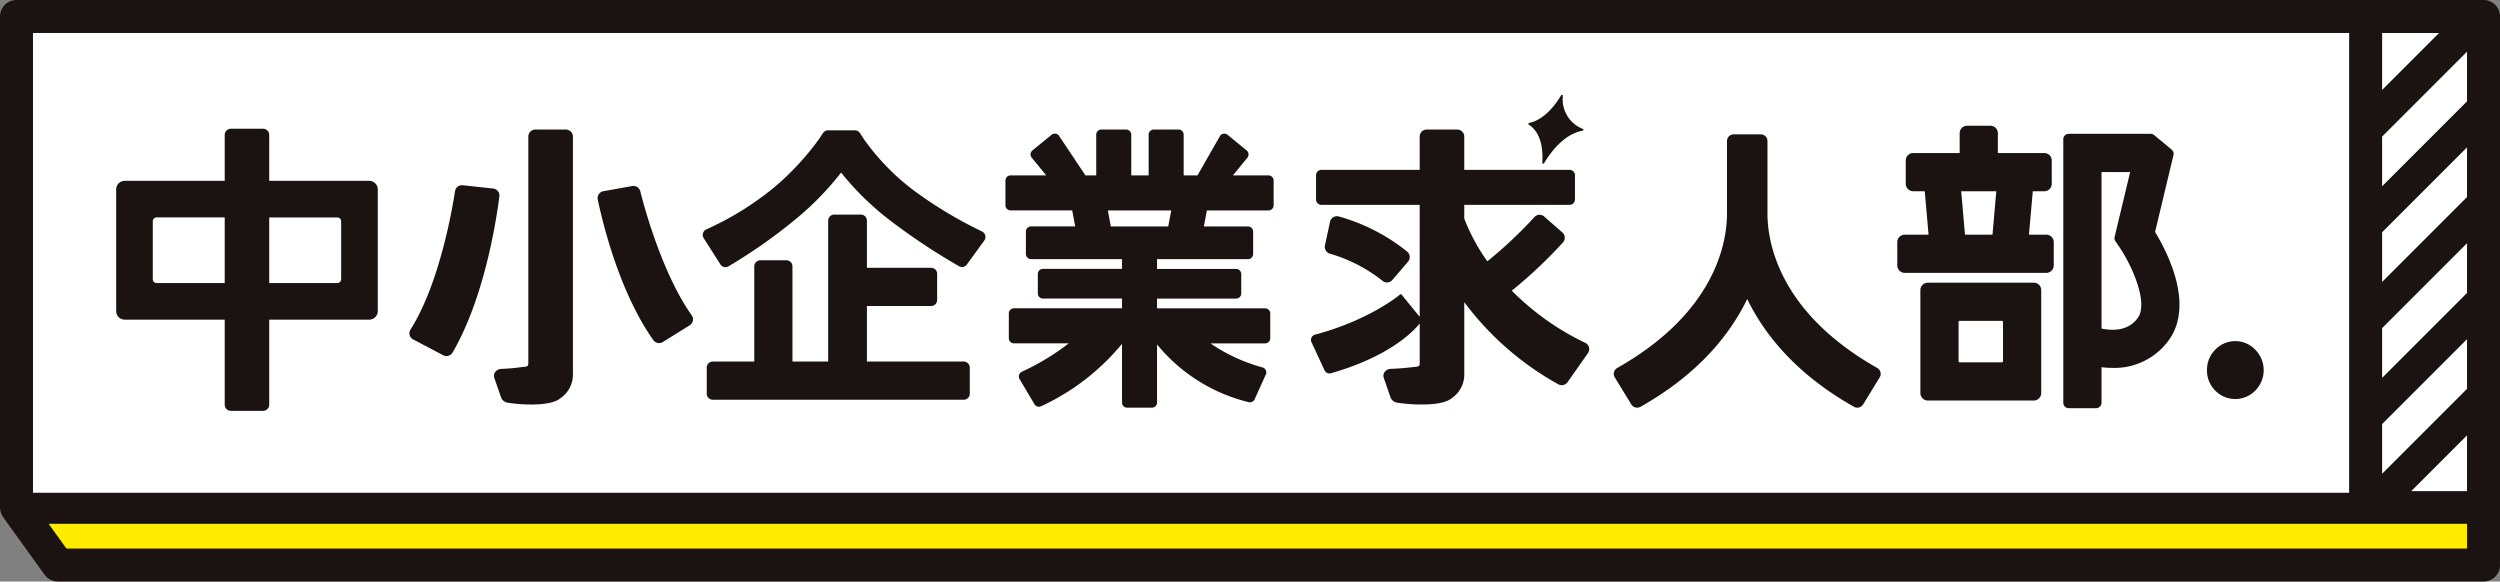
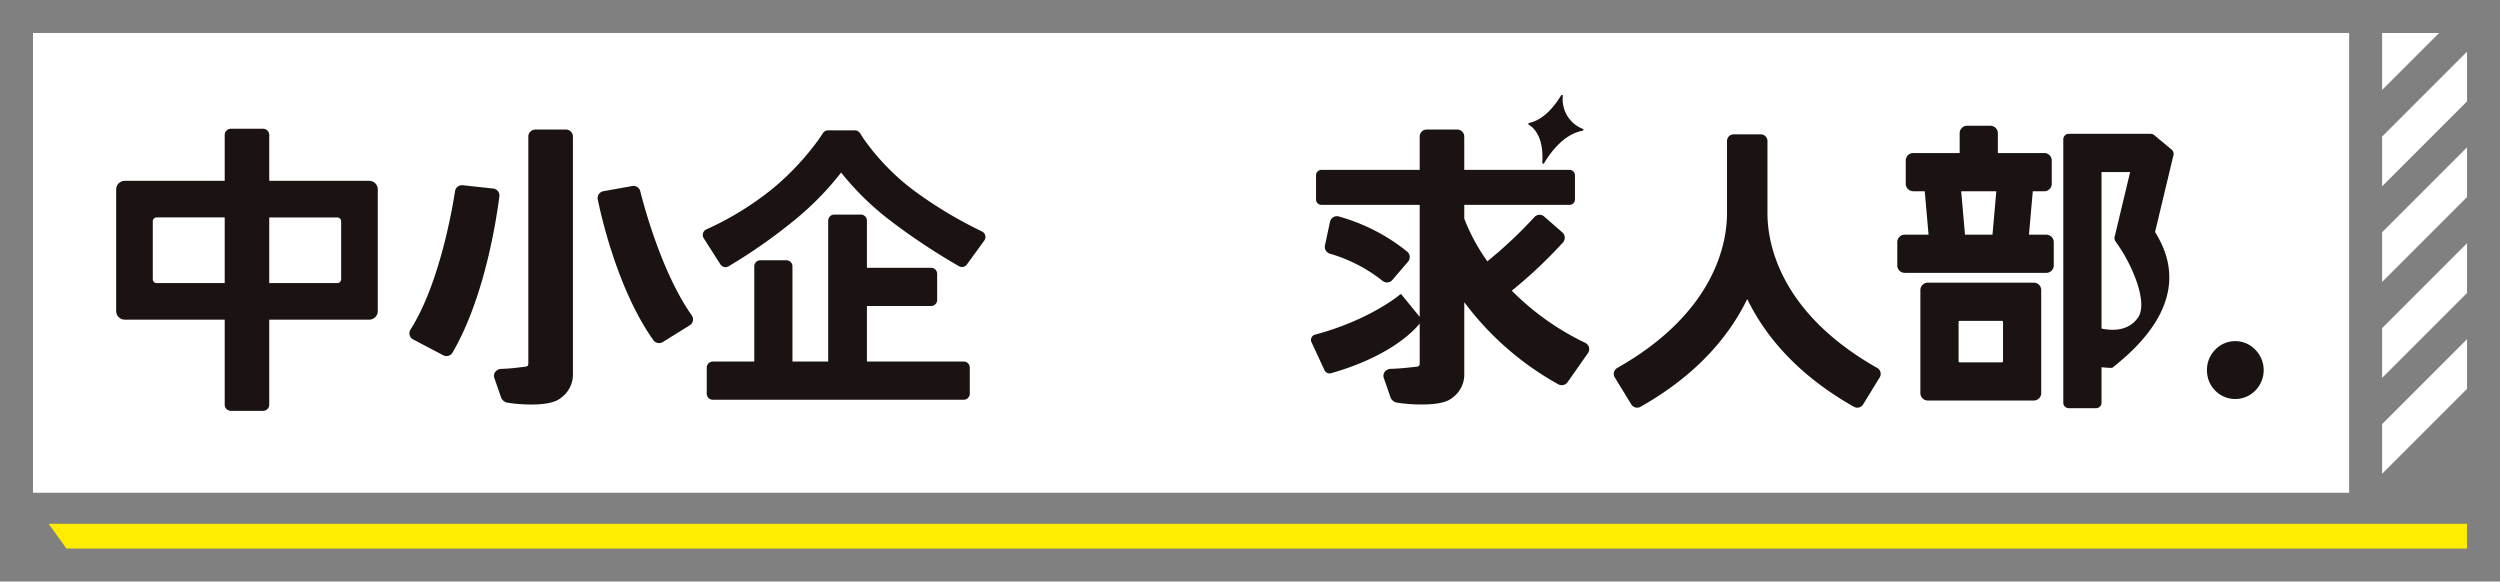
<svg xmlns="http://www.w3.org/2000/svg" id="Group_946" data-name="Group 946" width="546" height="127" viewBox="0 0 546 127">
  <rect x="0" y="0" width="546" height="127" fill="#808080" stroke="none" />
  <g id="Group_944" data-name="Group 944" transform="translate(0)">
    <g id="Group_942" data-name="Group 942">
      <g id="Group_941" data-name="Group 941">
-         <path id="Path_28295" data-name="Path 28295" d="M648.432,191.967h-538.8a3.594,3.594,0,0,0-3.6,3.588V302.812c0,.055.014.107.017.161,0,.087.017.172.026.258a3.538,3.538,0,0,0,.14.657c.022.069.038.139.064.206a3.591,3.591,0,0,0,.41.775c.008.011.011.025.019.036l9.052,12.567a3.6,3.6,0,0,0,2.925,1.5H648.432a3.594,3.594,0,0,0,3.6-3.589V195.555A3.593,3.593,0,0,0,648.432,191.967Z" transform="translate(-106.032 -191.967)" fill="#1a1311" />
        <rect id="Rectangle_1611" data-name="Rectangle 1611" width="505.849" height="100.416" transform="translate(7.203 7.201)" fill="#fff" />
        <path id="Path_28296" data-name="Path 28296" d="M117.552,279.945H641.846v-5.407H113.67Z" transform="translate(-103.049 -160.147)" fill="#ffec00" />
      </g>
-       <path id="Path_28297" data-name="Path 28297" d="M497.068,272.78H484.885L497.068,260.6Z" transform="translate(41.729 -165.518)" fill="#fff" />
      <path id="Path_28298" data-name="Path 28298" d="M480.311,197.146h12.44l-12.44,12.441Z" transform="translate(39.943 -189.944)" fill="#fff" />
      <path id="Path_28299" data-name="Path 28299" d="M480.311,218.625l18.544-18.544v10.854l-18.544,18.544Z" transform="translate(39.943 -188.798)" fill="#fff" />
      <path id="Path_28300" data-name="Path 28300" d="M480.311,233.754l18.544-18.544v10.854l-18.544,18.544Z" transform="translate(39.943 -183.031)" fill="#fff" />
      <path id="Path_28301" data-name="Path 28301" d="M480.311,248.882l18.544-18.544v10.853l-18.544,18.544Z" transform="translate(39.943 -177.214)" fill="#fff" />
      <path id="Path_28302" data-name="Path 28302" d="M480.311,264.012l18.544-18.544v10.854l-18.544,18.544Z" transform="translate(39.943 -171.397)" fill="#fff" />
    </g>
    <g id="Group_943" data-name="Group 943" transform="translate(482.008 74.5)">
      <path id="Path_28303" data-name="Path 28303" d="M452.807,252.066a6.187,6.187,0,0,1,1.8-4.451,6.04,6.04,0,0,1,8.742,0,6.349,6.349,0,0,1,0,8.936,6.116,6.116,0,0,1-8.742,0A6.159,6.159,0,0,1,452.807,252.066Z" transform="translate(-452.807 -245.743)" fill="#1a1311" />
    </g>
  </g>
  <g id="Group_945" data-name="Group 945" transform="translate(25.372 20.729)">
    <path id="Path_28304" data-name="Path 28304" d="M179.533,223.672H157.706v-10.03a1.344,1.344,0,0,0-1.343-1.342h-7.038a1.344,1.344,0,0,0-1.342,1.342v10.03H126.155a1.878,1.878,0,0,0-1.877,1.877v26.565a1.879,1.879,0,0,0,1.877,1.877h21.828v18.575a1.344,1.344,0,0,0,1.342,1.342h7.038a1.344,1.344,0,0,0,1.343-1.342V253.992h21.828a1.879,1.879,0,0,0,1.877-1.877V225.549A1.878,1.878,0,0,0,179.533,223.672ZM147.983,246H133.108a.835.835,0,0,1-.834-.834V232.5a.835.835,0,0,1,.834-.834h14.875Zm9.723-14.328h14.875a.835.835,0,0,1,.834.834v12.66a.835.835,0,0,1-.834.834H157.706Z" transform="translate(-124.278 -204.908)" fill="#1a1311" />
    <path id="Path_28305" data-name="Path 28305" d="M189.669,222.466a1.535,1.535,0,0,0-1.043-.573l-6.651-.72a1.531,1.531,0,0,0-1.678,1.29c-.5,3.273-3.294,20.113-9.72,30.218a1.516,1.516,0,0,0,.572,2.168l6.559,3.451h0a1.543,1.543,0,0,0,.723.181,1.525,1.525,0,0,0,1.322-.759c7.024-12.049,9.6-29.167,10.229-34.126A1.509,1.509,0,0,0,189.669,222.466Z" transform="translate(-106.29 -201.446)" fill="#1a1311" />
    <path id="Path_28306" data-name="Path 28306" d="M209.247,222.432a1.536,1.536,0,0,0-1.756-1.129l-6.3,1.129a1.525,1.525,0,0,0-1,.651,1.507,1.507,0,0,0-.229,1.16c.941,4.525,4.6,20.116,12.147,30.719a1.543,1.543,0,0,0,2.065.407l5.872-3.649a1.507,1.507,0,0,0,.691-.989,1.538,1.538,0,0,0-.252-1.188C213.883,240.188,209.965,225.317,209.247,222.432Zm-8.612,1.669Z" transform="translate(-94.784 -201.401)" fill="#1a1311" />
    <path id="Path_28307" data-name="Path 28307" d="M199.348,212.425h-6.671a1.533,1.533,0,0,0-1.531,1.531v49.169c.007.809.008,1.026-.812,1.111-.42.044-.8.092-1.187.139a38.359,38.359,0,0,1-3.948.32,1.707,1.707,0,0,0-1.314.726,1.383,1.383,0,0,0-.156,1.274c.218.608,1.359,3.934,1.409,4.063a1.839,1.839,0,0,0,1.353,1.3,32.6,32.6,0,0,0,5.3.417c2.4,0,4.982-.286,6.3-1.324a6.292,6.292,0,0,0,2.794-5.557V213.956A1.533,1.533,0,0,0,199.348,212.425Z" transform="translate(-101.132 -204.859)" fill="#1a1311" />
    <path id="Path_28308" data-name="Path 28308" d="M277.454,234.638a92.315,92.315,0,0,1-14.868-8.927,50.553,50.553,0,0,1-10.949-11.251l-.843-1.31a1.317,1.317,0,0,0-1.11-.6l-5.874,0a1.314,1.314,0,0,0-1.1.592l-.845,1.278a58.581,58.581,0,0,1-10.005,10.746,66.277,66.277,0,0,1-14.633,9.022,1.317,1.317,0,0,0-.565,1.909l3.642,5.721a1.318,1.318,0,0,0,1.112.613,1.3,1.3,0,0,0,.667-.184,116.443,116.443,0,0,0,15.178-10.724,63.824,63.824,0,0,0,9.411-9.752,61.312,61.312,0,0,0,10.884,10.6,139.1,139.1,0,0,0,14.882,9.862,1.32,1.32,0,0,0,1.7-.381l3.809-5.244a1.324,1.324,0,0,0-.5-1.966Z" transform="translate(-88.345 -204.812)" fill="#1a1311" />
    <path id="Path_28309" data-name="Path 28309" d="M273.208,257.878H252.064V245.744H266.1a1.31,1.31,0,0,0,1.3-1.32v-5.7a1.31,1.31,0,0,0-1.3-1.32H252.064V227.1a1.328,1.328,0,0,0-1.331-1.32h-5.8a1.327,1.327,0,0,0-1.331,1.32v30.78H235.8v-20.8a1.322,1.322,0,0,0-1.32-1.32h-5.7a1.322,1.322,0,0,0-1.32,1.32v20.8H218.4a1.322,1.322,0,0,0-1.32,1.32v5.7a1.322,1.322,0,0,0,1.32,1.32h54.806a1.322,1.322,0,0,0,1.32-1.32v-5.7A1.322,1.322,0,0,0,273.208,257.878Z" transform="translate(-88.099 -199.644)" fill="#1a1311" />
-     <path id="Path_28310" data-name="Path 28310" d="M321.476,222.441h-7.784l3.171-3.874a1.123,1.123,0,0,0-.157-1.574l-4.187-3.425a1.127,1.127,0,0,0-1.607.2l-4.834,8.466a1.056,1.056,0,0,0-.108.2h-3.026v-8.9a1.12,1.12,0,0,0-1.119-1.118h-5.408a1.12,1.12,0,0,0-1.121,1.118v8.9h-3.8v-8.9a1.121,1.121,0,0,0-1.119-1.118h-5.409a1.12,1.12,0,0,0-1.119,1.118v8.9h-2.388a1.065,1.065,0,0,0-.093-.177l-5.693-8.539a1.123,1.123,0,0,0-1.576-.159l-4.186,3.425a1.12,1.12,0,0,0-.157,1.576l3.169,3.874h-7.783a1.121,1.121,0,0,0-1.121,1.119v5.409a1.121,1.121,0,0,0,1.121,1.119H278.6l.652,3.5h-9.645a1.12,1.12,0,0,0-1.119,1.119V239.6a1.121,1.121,0,0,0,1.119,1.119H289.48v2.13H272.211a1.122,1.122,0,0,0-1.119,1.121v4.24a1.12,1.12,0,0,0,1.119,1.119H289.48v2.132h-23.6a1.121,1.121,0,0,0-1.121,1.119V258a1.121,1.121,0,0,0,1.121,1.119h11.955a52.122,52.122,0,0,1-10.222,6.195A1.133,1.133,0,0,0,267,266a1.106,1.106,0,0,0,.1.9l3.255,5.505a1.128,1.128,0,0,0,1.431.459,49.874,49.874,0,0,0,17.695-13.647v12.835a1.122,1.122,0,0,0,1.121,1.119h5.409a1.12,1.12,0,0,0,1.118-1.119v-12.7a37.2,37.2,0,0,0,20,12.605,1.082,1.082,0,0,0,.28.036,1.137,1.137,0,0,0,1.035-.662l2.447-5.422a1.092,1.092,0,0,0-.007-.925,1.125,1.125,0,0,0-.729-.61,37.73,37.73,0,0,1-11.361-5.252h11.937A1.121,1.121,0,0,0,321.854,258v-5.409a1.121,1.121,0,0,0-1.119-1.119H297.129v-2.132H314.4a1.12,1.12,0,0,0,1.119-1.119v-4.24a1.122,1.122,0,0,0-1.119-1.121H297.129v-2.13H317a1.121,1.121,0,0,0,1.119-1.119v-4.893A1.12,1.12,0,0,0,317,233.592h-9.645l.654-3.5h13.465a1.12,1.12,0,0,0,1.119-1.119v-5.409A1.12,1.12,0,0,0,321.476,222.441Zm-21.248,7.648-.652,3.5h-12.54l-.654-3.5Z" transform="translate(-69.803 -204.859)" fill="#1a1311" />
    <path id="Path_28311" data-name="Path 28311" d="M326.808,240.15a1.55,1.55,0,0,0,.978.35,1.514,1.514,0,0,0,1.156-.533l3.433-4.006a1.557,1.557,0,0,0,.363-1.144,1.521,1.521,0,0,0-.556-1.051,41.629,41.629,0,0,0-14.95-7.68,1.535,1.535,0,0,0-1.9,1.163l-1.107,5.167a1.54,1.54,0,0,0,1.082,1.8A33.639,33.639,0,0,1,326.808,240.15Z" transform="translate(-50.229 -199.544)" fill="#1a1311" />
    <path id="Path_28312" data-name="Path 28312" d="M371.922,259a57.388,57.388,0,0,1-16.033-11.387,102.3,102.3,0,0,0,11.172-10.527,1.534,1.534,0,0,0-.125-2.189l-3.971-3.474a1.524,1.524,0,0,0-2.141.117,94.472,94.472,0,0,1-10.275,9.659,42.2,42.2,0,0,1-5.014-9.257c-.006-.015-.018-.024-.024-.038v-3.03H368.5a1.187,1.187,0,0,0,1.186-1.186v-5.274a1.188,1.188,0,0,0-1.186-1.188H345.509v-7.27a1.533,1.533,0,0,0-1.532-1.531h-6.671a1.533,1.533,0,0,0-1.531,1.531v7.27H314.323a1.191,1.191,0,0,0-1.189,1.188v5.274a1.19,1.19,0,0,0,1.189,1.186h21.452v24.454l-3.8-4.657a.313.313,0,0,0-.118-.188.327.327,0,0,0-.471.049c-.056.053-6.579,5.512-18.464,8.685a1.2,1.2,0,0,0-.781.654,1.161,1.161,0,0,0,0,.989L314.994,265a1.208,1.208,0,0,0,1.416.644h0c12.338-3.532,17.645-8.755,19.354-10.835.006-.008.008-.017.014-.024v8.338c.007.808.01,1.025-.812,1.11l-.94.1c-1.26.142-2.564.288-4.615.356a1.705,1.705,0,0,0-1.317.727,1.384,1.384,0,0,0-.156,1.272c.218.606,1.36,3.934,1.41,4.06a1.837,1.837,0,0,0,1.352,1.3h0a35.174,35.174,0,0,0,5.541.423c2.489,0,5.156-.288,6.476-1.331a6.292,6.292,0,0,0,2.794-5.557V250.119a64.678,64.678,0,0,0,20.522,17.931,1.556,1.556,0,0,0,2.036-.451l4.451-6.344a1.522,1.522,0,0,0,.227-1.253A1.547,1.547,0,0,0,371.922,259Z" transform="translate(-51.086 -204.859)" fill="#1a1311" />
    <path id="Path_28313" data-name="Path 28313" d="M417.176,264.2c-21.637-12.247-23.972-27.66-23.972-33.717V214.648a1.475,1.475,0,0,0-1.474-1.473h-5.892a1.476,1.476,0,0,0-1.475,1.473v15.837c0,6.057-2.335,21.47-23.972,33.716a1.5,1.5,0,0,0-.709.922,1.452,1.452,0,0,0,.168,1.128l3.625,5.92a1.488,1.488,0,0,0,1.272.7,1.471,1.471,0,0,0,.723-.189c12.585-7.109,19.522-15.719,23.313-23.539,3.791,7.82,10.728,16.431,23.313,23.539a1.467,1.467,0,0,0,.723.189,1.489,1.489,0,0,0,1.272-.7l3.625-5.92a1.452,1.452,0,0,0,.168-1.128A1.5,1.5,0,0,0,417.176,264.2Z" transform="translate(-32.561 -204.566)" fill="#1a1311" />
    <path id="Path_28314" data-name="Path 28314" d="M436.712,235.617h-3.788l.832-9.484h2.518A1.629,1.629,0,0,0,437.9,224.5v-5.088a1.627,1.627,0,0,0-1.627-1.627H426.129v-4.33a1.628,1.628,0,0,0-1.627-1.628h-5.088a1.631,1.631,0,0,0-1.628,1.628v4.33H407.642a1.629,1.629,0,0,0-1.628,1.627V224.5a1.631,1.631,0,0,0,1.628,1.628h2.518l.832,9.484h-5.2a1.63,1.63,0,0,0-1.628,1.627v5.088a1.631,1.631,0,0,0,1.628,1.628h30.918a1.629,1.629,0,0,0,1.627-1.628v-5.088A1.629,1.629,0,0,0,436.712,235.617Zm-18.591-9.484h7.67l-.832,9.484h-6.007Z" transform="translate(-15.169 -205.091)" fill="#1a1311" />
    <path id="Path_28315" data-name="Path 28315" d="M432.558,236.469H409.42a1.63,1.63,0,0,0-1.628,1.627v22.49a1.631,1.631,0,0,0,1.628,1.628h23.138a1.629,1.629,0,0,0,1.627-1.628V238.1A1.629,1.629,0,0,0,432.558,236.469Zm-6.716,8.58v8.584a.237.237,0,0,1-.236.238h-9.232a.238.238,0,0,1-.238-.238v-8.584a.237.237,0,0,1,.238-.236h9.232A.236.236,0,0,1,425.842,245.049Z" transform="translate(-13.753 -195.468)" fill="#1a1311" />
-     <path id="Path_28316" data-name="Path 28316" d="M450.281,234.534l4.02-16.8a1.179,1.179,0,0,0-.4-1.189l-3.816-3.176a1.187,1.187,0,0,0-.759-.273h-17.9a1.19,1.19,0,0,0-1.189,1.188v57.542a1.19,1.19,0,0,0,1.189,1.188H437.4a1.188,1.188,0,0,0,1.186-1.188v-7.764a18.484,18.484,0,0,0,2.315.15A14.621,14.621,0,0,0,453.395,258C458.756,250.293,453.049,239.085,450.281,234.534Zm-8.834,1.074a1.183,1.183,0,0,0,.175.948l.75,1.093c3.006,4.383,6.412,12.369,4.175,15.588-2.144,3.079-5.84,2.842-7.961,2.386V221.441h6.251Z" transform="translate(-4.985 -204.596)" fill="#1a1311" />
+     <path id="Path_28316" data-name="Path 28316" d="M450.281,234.534l4.02-16.8a1.179,1.179,0,0,0-.4-1.189l-3.816-3.176a1.187,1.187,0,0,0-.759-.273h-17.9a1.19,1.19,0,0,0-1.189,1.188v57.542a1.19,1.19,0,0,0,1.189,1.188H437.4a1.188,1.188,0,0,0,1.186-1.188v-7.764a18.484,18.484,0,0,0,2.315.15C458.756,250.293,453.049,239.085,450.281,234.534Zm-8.834,1.074a1.183,1.183,0,0,0,.175.948l.75,1.093c3.006,4.383,6.412,12.369,4.175,15.588-2.144,3.079-5.84,2.842-7.961,2.386V221.441h6.251Z" transform="translate(-4.985 -204.596)" fill="#1a1311" />
    <path id="Path_28317" data-name="Path 28317" d="M349.219,221.789a.211.211,0,0,0,.147.213.233.233,0,0,0,.061.008.21.21,0,0,0,.179-.1c1.389-2.34,4.33-6.377,8.428-7.107a.205.205,0,0,0,.171-.181.209.209,0,0,0-.125-.216,6.923,6.923,0,0,1-4.371-7.2.208.208,0,0,0-.387-.117c-1.156,1.937-3.6,5.3-6.978,6.021a.209.209,0,0,0-.067.381C347.524,214.253,349.558,216.35,349.219,221.789Z" transform="translate(-37.755 -206.984)" fill="#1a1311" />
  </g>
</svg>